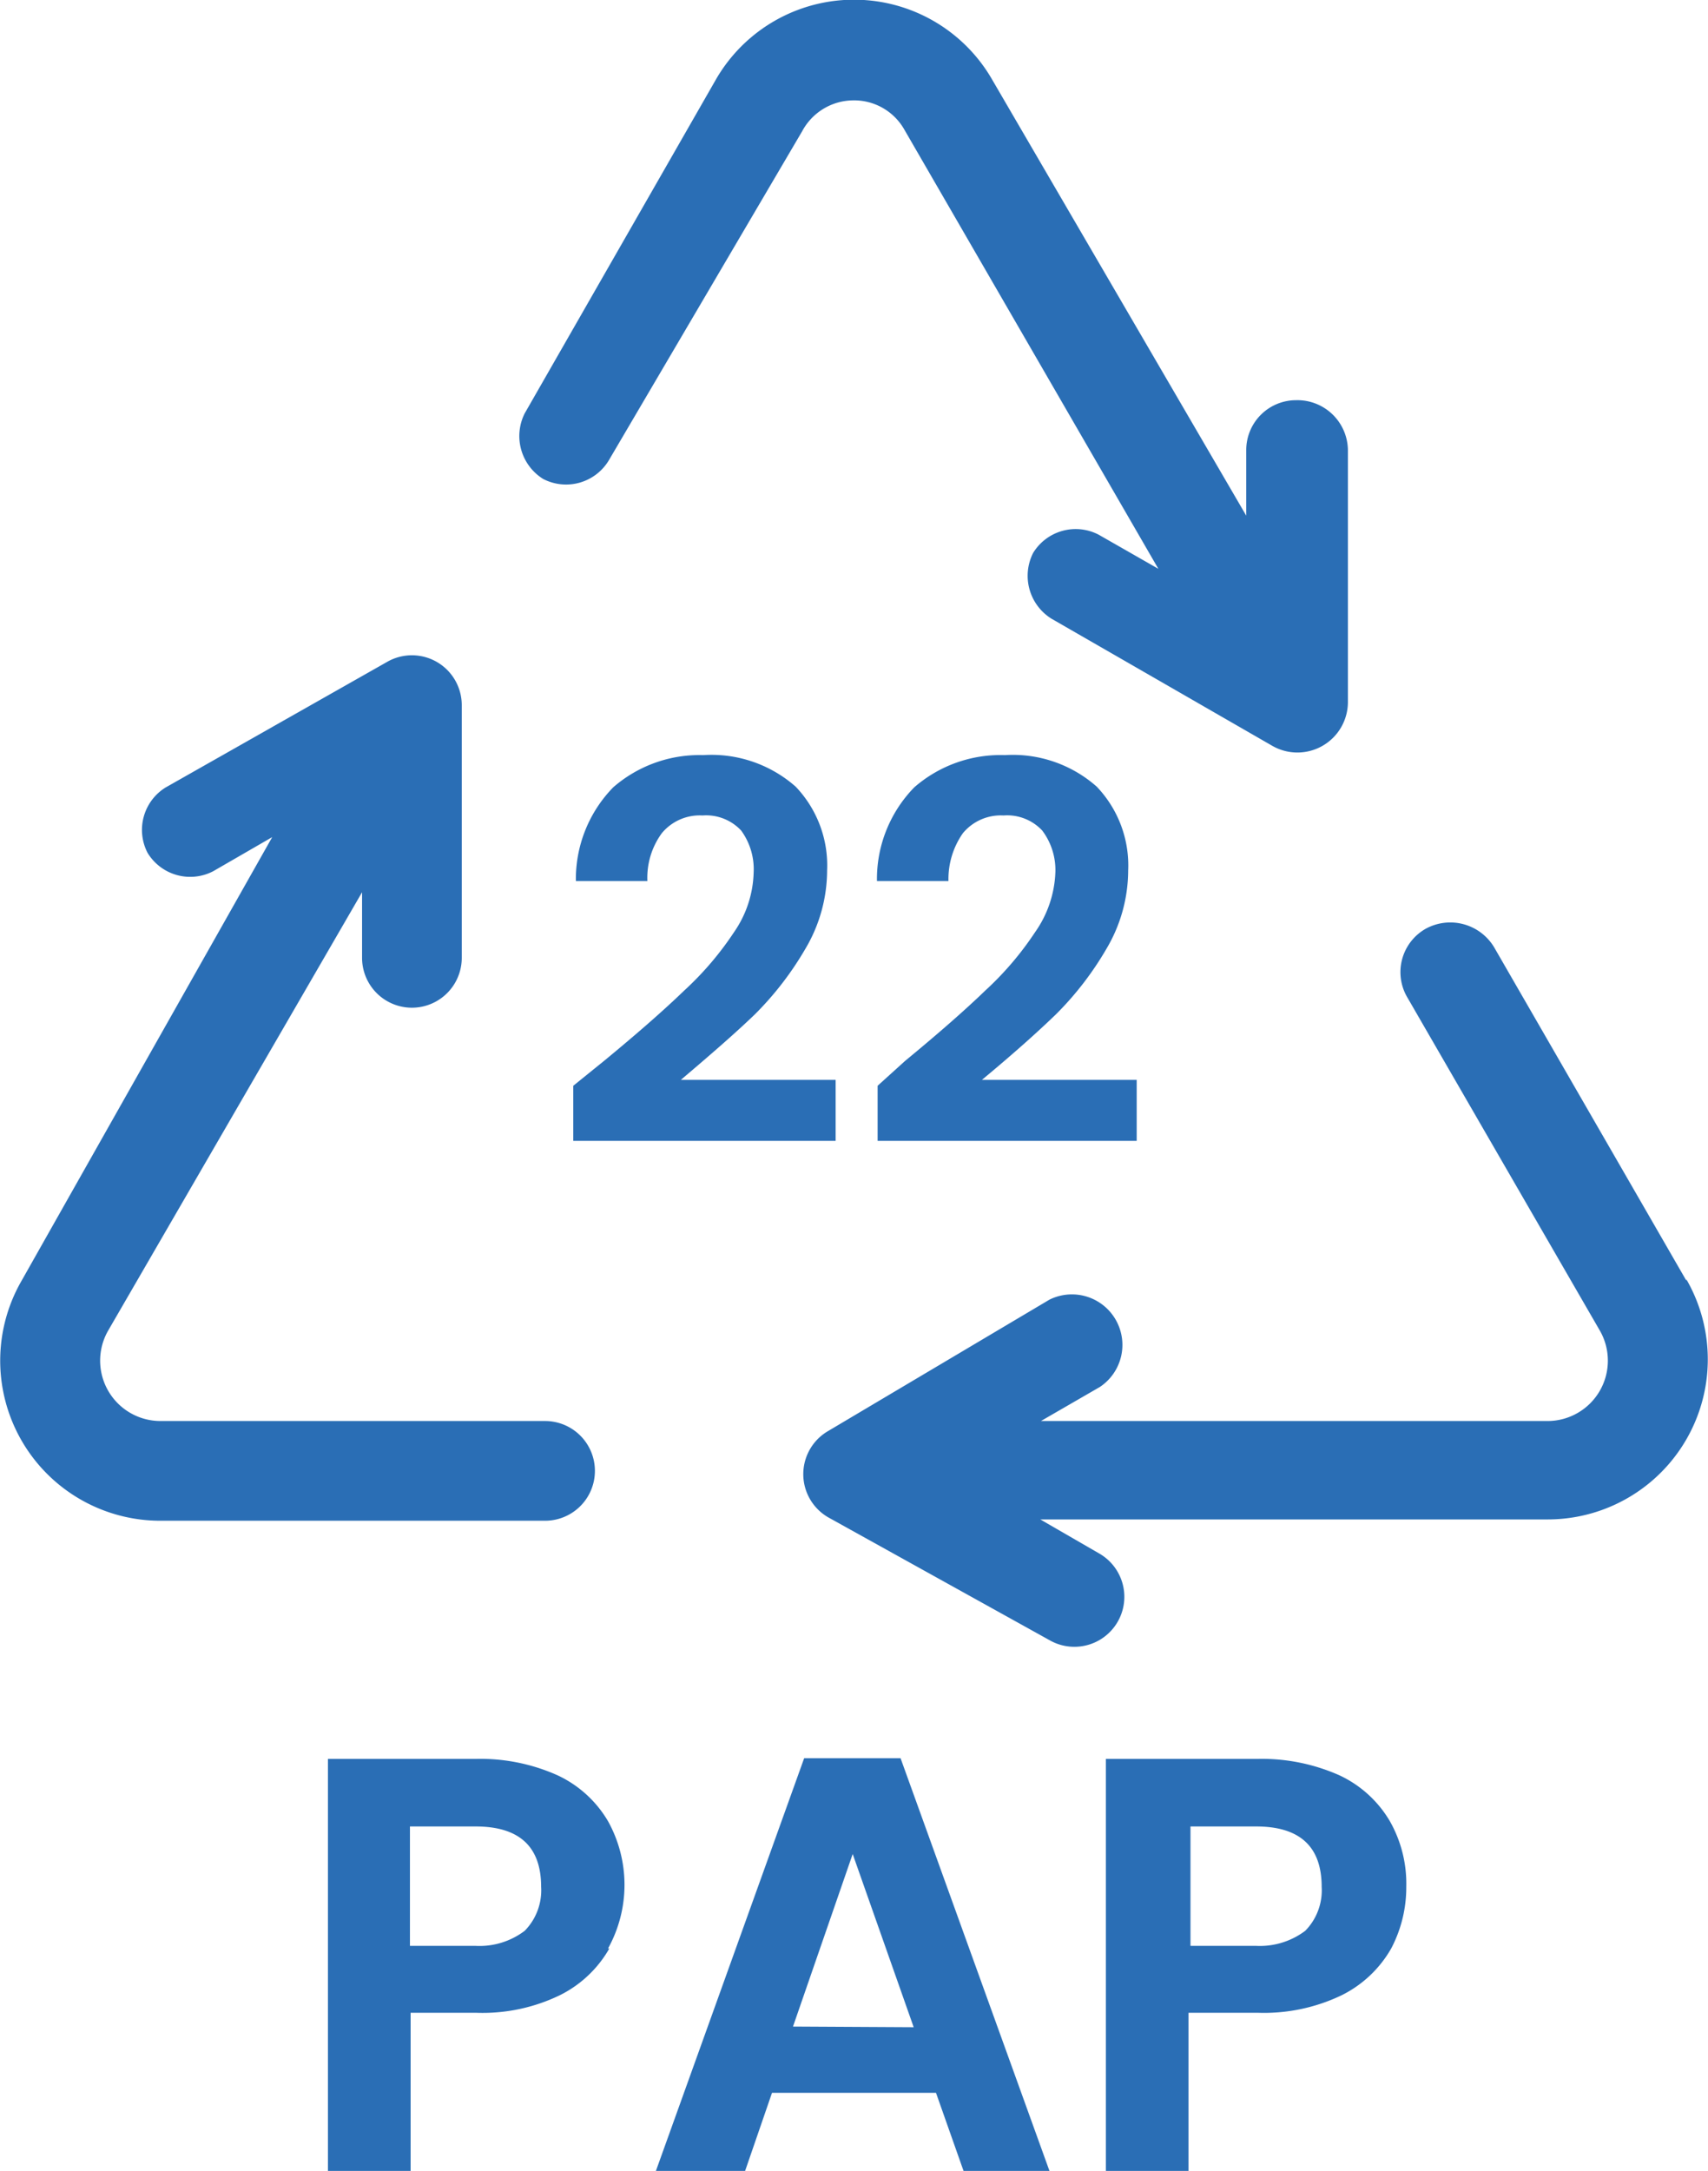
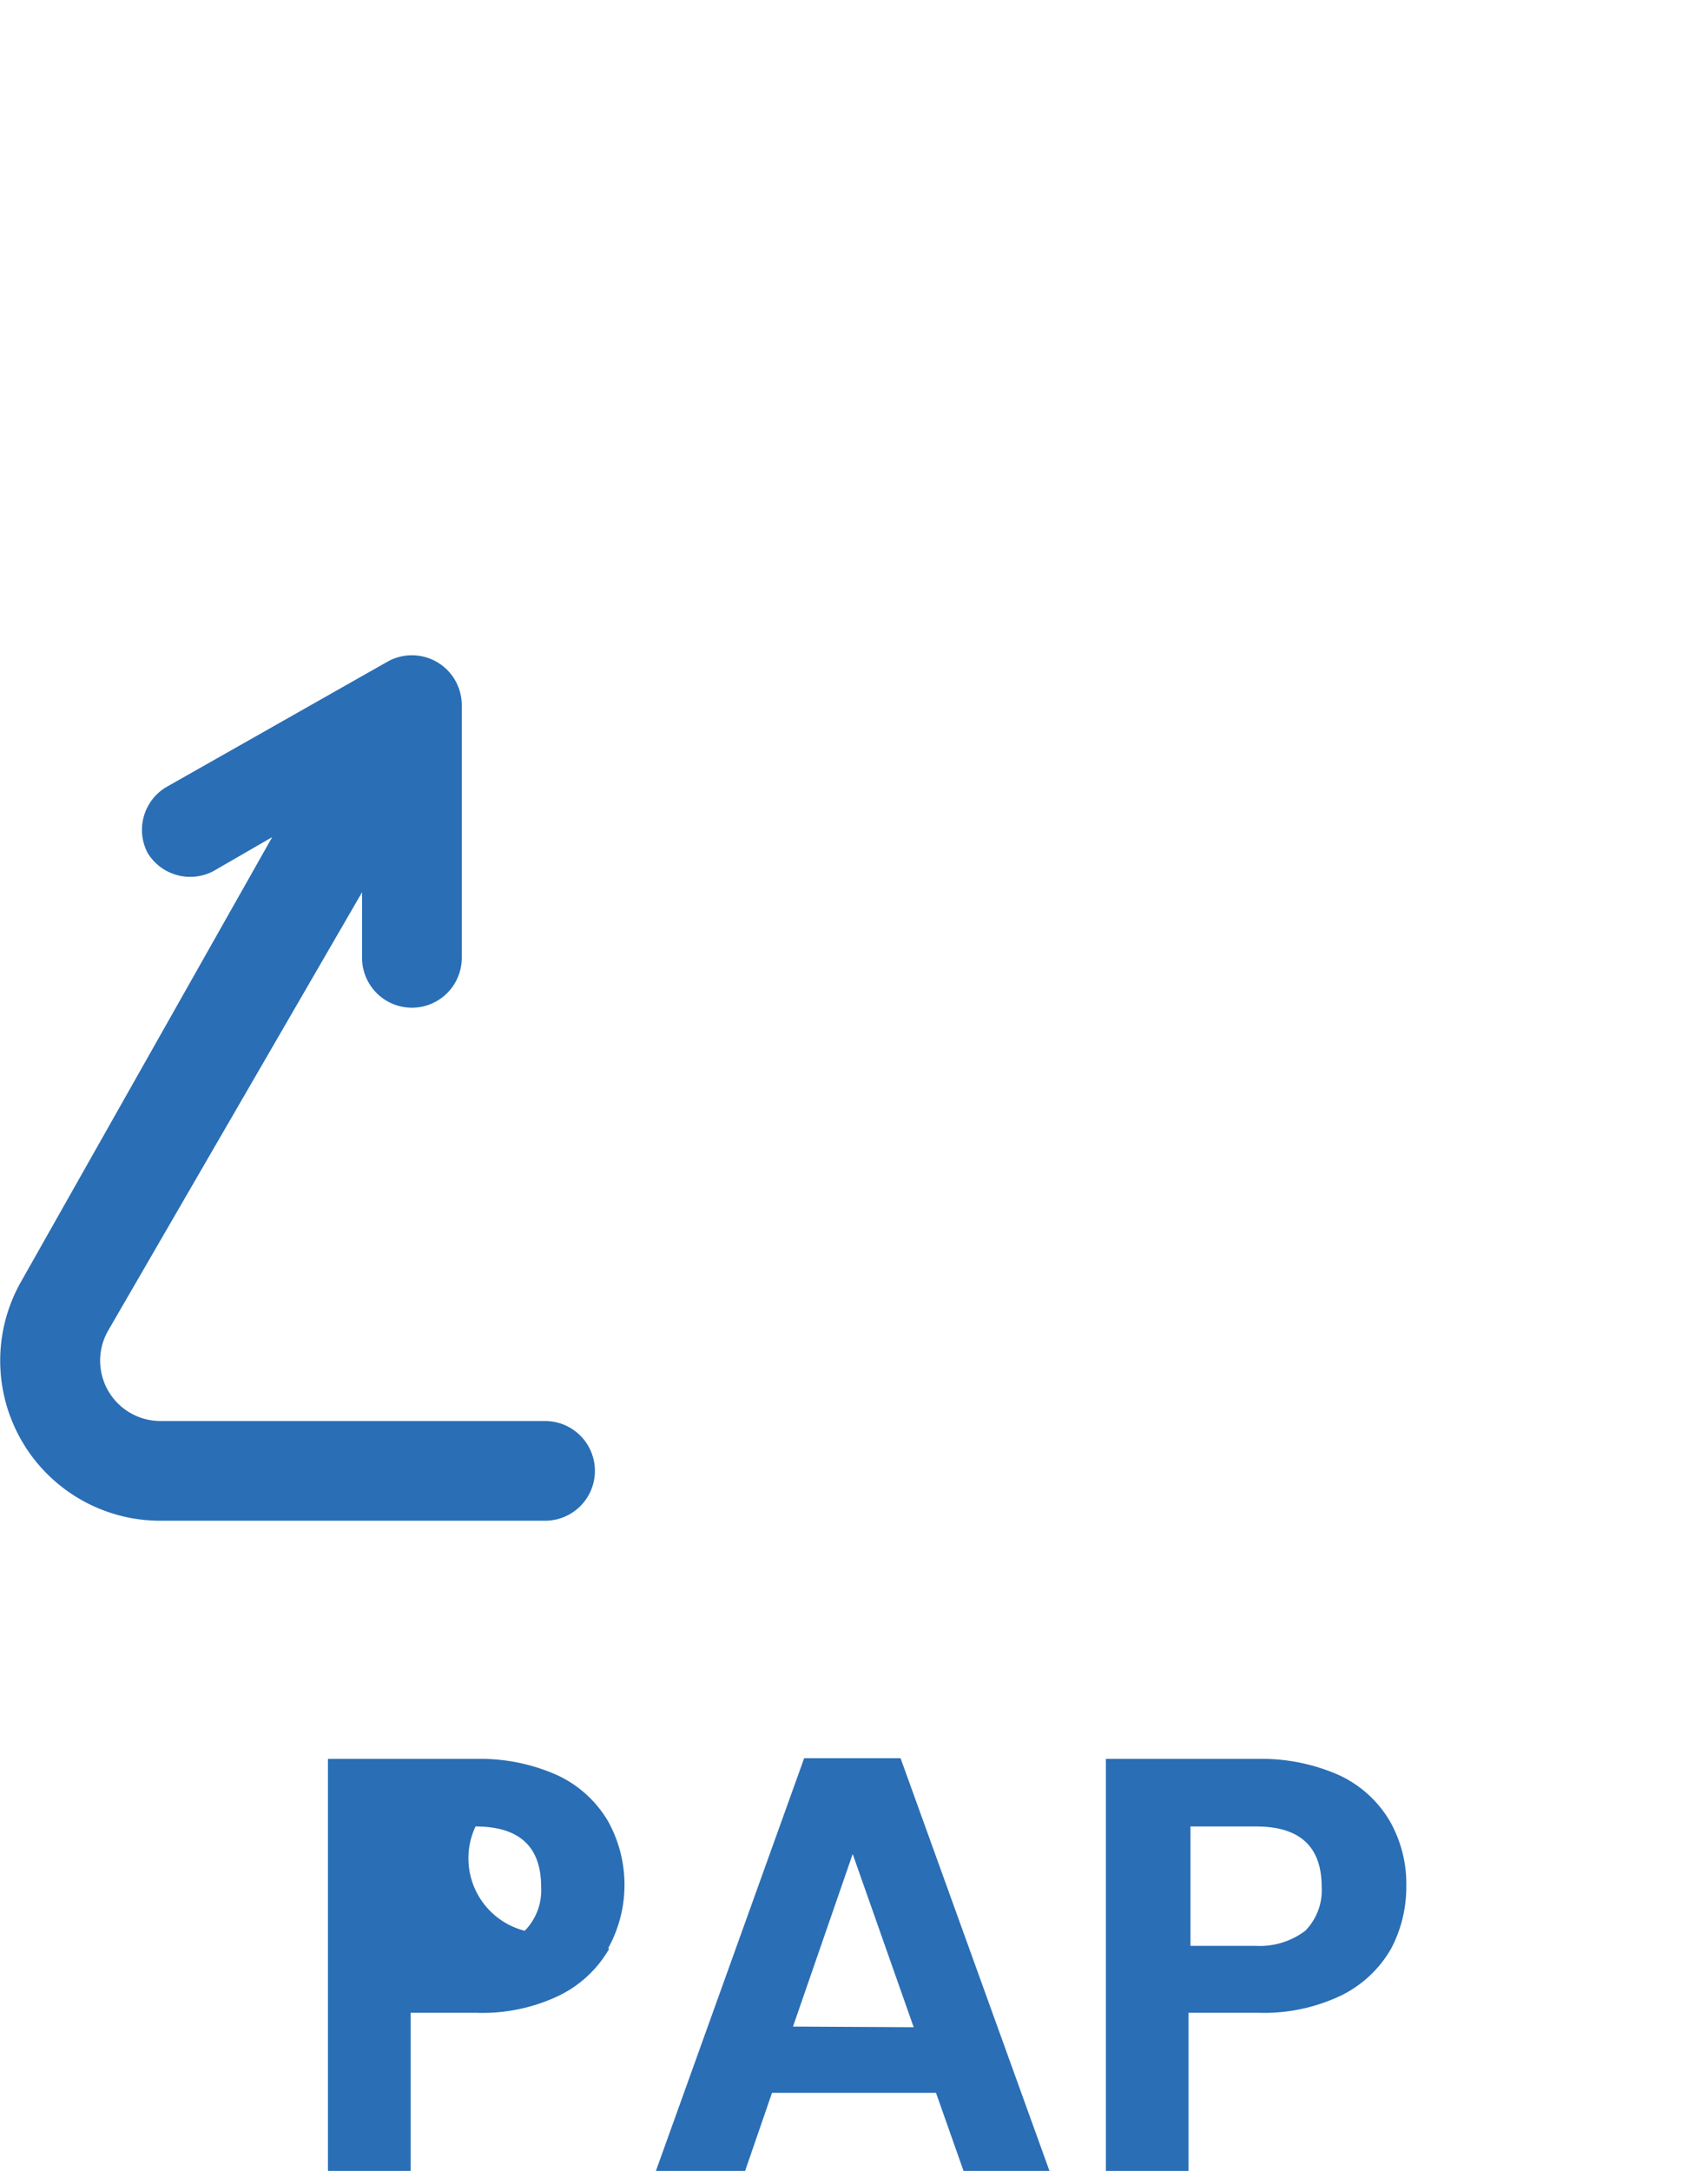
<svg xmlns="http://www.w3.org/2000/svg" viewBox="0 0 26.04 33.09">
  <defs>
    <style>.cls-1{fill:#2a6eb5;}</style>
  </defs>
  <g id="Layer_2" data-name="Layer 2">
    <g id="Layer_1-2" data-name="Layer 1">
-       <path class="cls-1" d="M9.21,16.17c.51-.42.92-.78,1.22-1.07a4.79,4.79,0,0,0,.76-.89,1.67,1.67,0,0,0,.3-.91,1,1,0,0,0-.19-.64.73.73,0,0,0-.59-.23.75.75,0,0,0-.62.27,1.15,1.15,0,0,0-.22.73H8.78A2,2,0,0,1,9.35,12a2,2,0,0,1,1.37-.49,1.94,1.94,0,0,1,1.41.48,1.74,1.74,0,0,1,.48,1.28,2.35,2.35,0,0,1-.33,1.19,4.84,4.84,0,0,1-.77,1c-.29.28-.67.61-1.13,1h2.36v.93h-4v-.84Z" />
-       <path class="cls-1" d="M13.8,16.17c.51-.42.92-.78,1.22-1.07a4.79,4.79,0,0,0,.76-.89,1.69,1.69,0,0,0,.31-.91,1,1,0,0,0-.2-.64.73.73,0,0,0-.59-.23.75.75,0,0,0-.62.27,1.22,1.22,0,0,0-.22.73H13.37A2,2,0,0,1,13.94,12a2,2,0,0,1,1.38-.49,1.93,1.93,0,0,1,1.4.48,1.74,1.74,0,0,1,.48,1.28,2.35,2.35,0,0,1-.33,1.19,4.84,4.84,0,0,1-.77,1c-.29.28-.66.61-1.13,1h2.36v.93H13.38v-.84Z" />
-       <path class="cls-1" d="M25.71,19.52l-2.93-5.08a.78.78,0,0,0-1.05-.28.76.76,0,0,0-.27,1.05l2.93,5.07a.92.92,0,0,1-.79,1.38H15.87l.9-.52A.77.77,0,0,0,16,19.81l-3.37,2a.76.76,0,0,0,0,1.32L16,25a.76.76,0,1,0,.76-1.32l-.9-.52H23.6a2.44,2.44,0,0,0,2.11-3.66Z" />
      <path class="cls-1" d="M8.31,21.66H2.45a.92.92,0,0,1-.8-1.38L5.52,13.6v1a.76.76,0,1,0,1.52,0V10.75a.76.76,0,0,0-1.14-.66L2.53,12a.76.76,0,0,0-.28,1,.76.76,0,0,0,1,.28l.9-.52L.33,19.52a2.44,2.44,0,0,0,2.12,3.66H8.31a.76.76,0,1,0,0-1.52Z" />
-       <path class="cls-1" d="M19.76,6.1a.76.76,0,0,0-.76.76v1L15.13,1.22a2.43,2.43,0,0,0-4.22,0L8,6.3a.77.77,0,0,0,.28,1,.76.76,0,0,0,1-.28L12.23,2A.89.89,0,0,1,13,1.53a.88.88,0,0,1,.79.45l3.87,6.69-.91-.52a.76.76,0,0,0-1,.28.77.77,0,0,0,.28,1l3.37,1.94h0a.77.77,0,0,0,1.15-.66V6.86A.77.77,0,0,0,19.76,6.1Z" />
-       <path class="cls-1" d="M9.29,29.7a1.78,1.78,0,0,1-.75.71,2.7,2.7,0,0,1-1.28.27h-1v2.41H5V26.81H7.26a2.88,2.88,0,0,1,1.24.25,1.75,1.75,0,0,1,.77.7,2,2,0,0,1,0,1.94ZM8,29.43a.88.88,0,0,0,.25-.67c0-.62-.34-.92-1-.92h-1v1.82h1A1.14,1.14,0,0,0,8,29.43Z" />
+       <path class="cls-1" d="M9.29,29.7a1.78,1.78,0,0,1-.75.71,2.7,2.7,0,0,1-1.28.27h-1v2.41H5V26.81H7.26a2.88,2.88,0,0,1,1.24.25,1.75,1.75,0,0,1,.77.7,2,2,0,0,1,0,1.94ZM8,29.43a.88.88,0,0,0,.25-.67c0-.62-.34-.92-1-.92h-1h1A1.14,1.14,0,0,0,8,29.43Z" />
      <path class="cls-1" d="M14.27,31.9h-2.5l-.41,1.19H10l2.26-6.29h1.47L16,33.09H14.69Zm-.34-1L13,28.26l-.91,2.63Z" />
      <path class="cls-1" d="M21.21,29.7a1.78,1.78,0,0,1-.75.71,2.73,2.73,0,0,1-1.28.27H18.12v2.41H16.86V26.81h2.32a2.91,2.91,0,0,1,1.24.25,1.75,1.75,0,0,1,.77.7,1.93,1.93,0,0,1,.25,1A2,2,0,0,1,21.21,29.7Zm-1.31-.27a.88.88,0,0,0,.25-.67c0-.62-.34-.92-1-.92h-1v1.82h1A1.15,1.15,0,0,0,19.9,29.43Z" />
    </g>
  </g>
</svg>